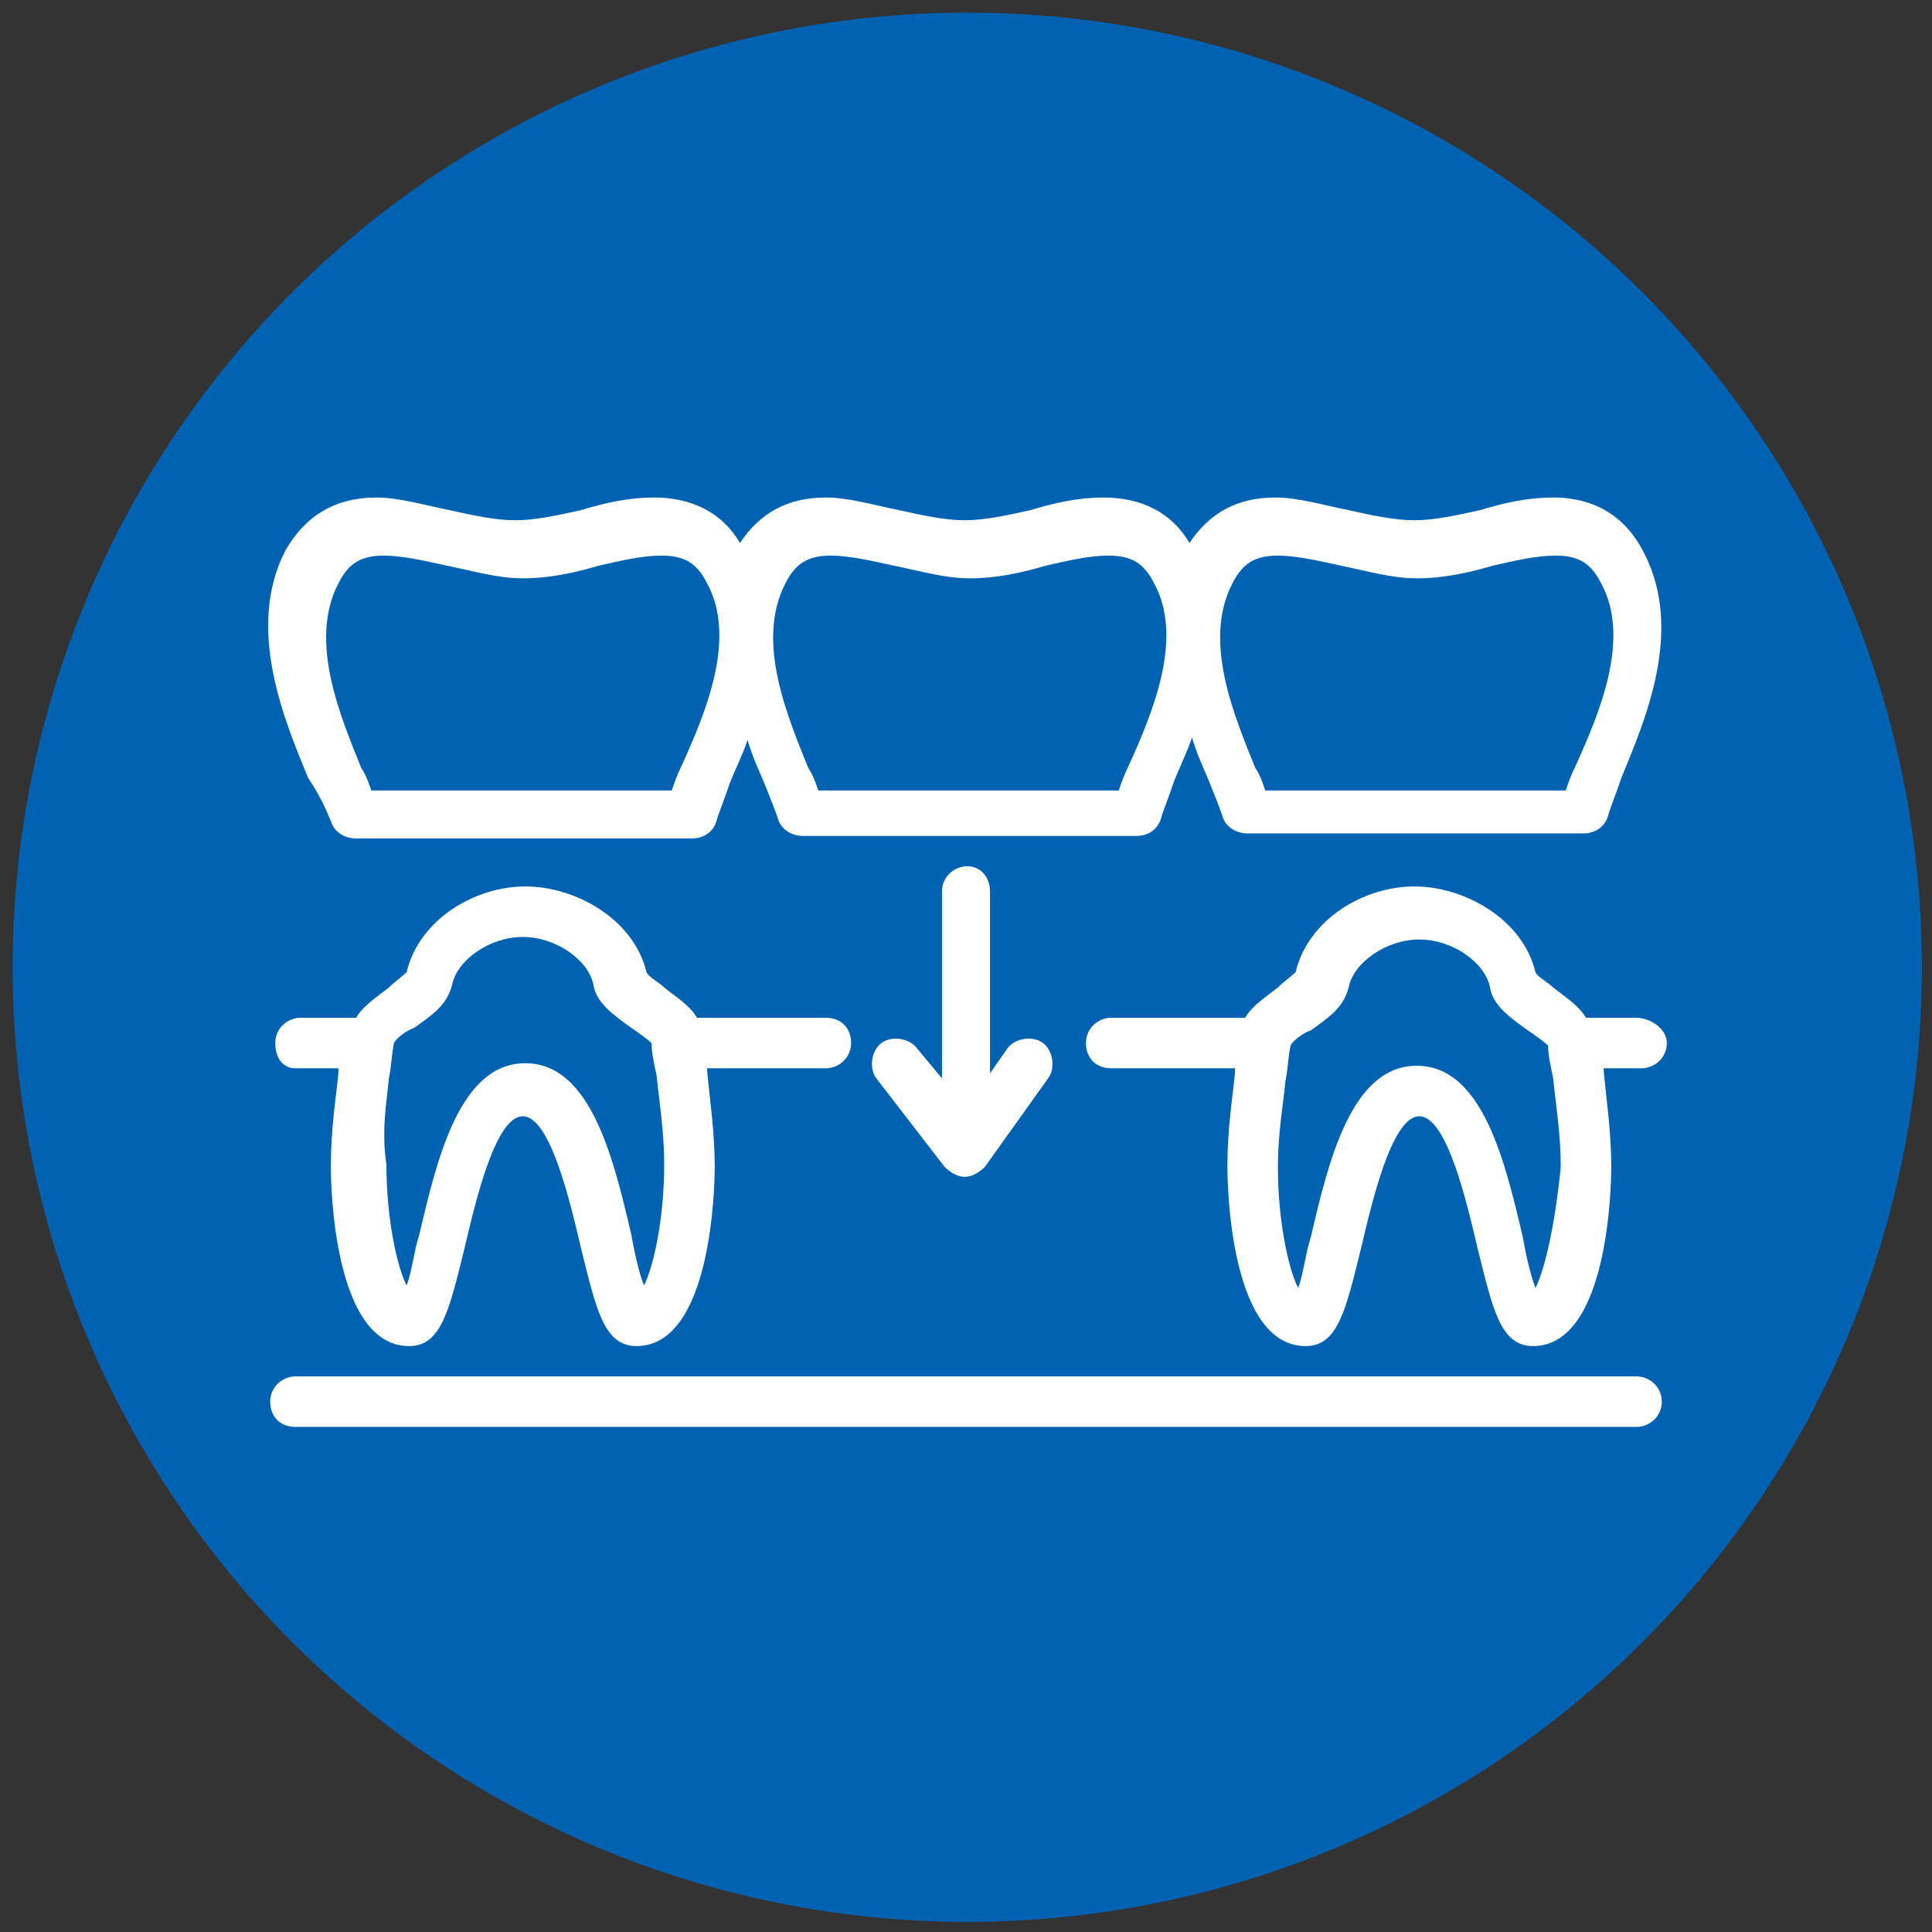
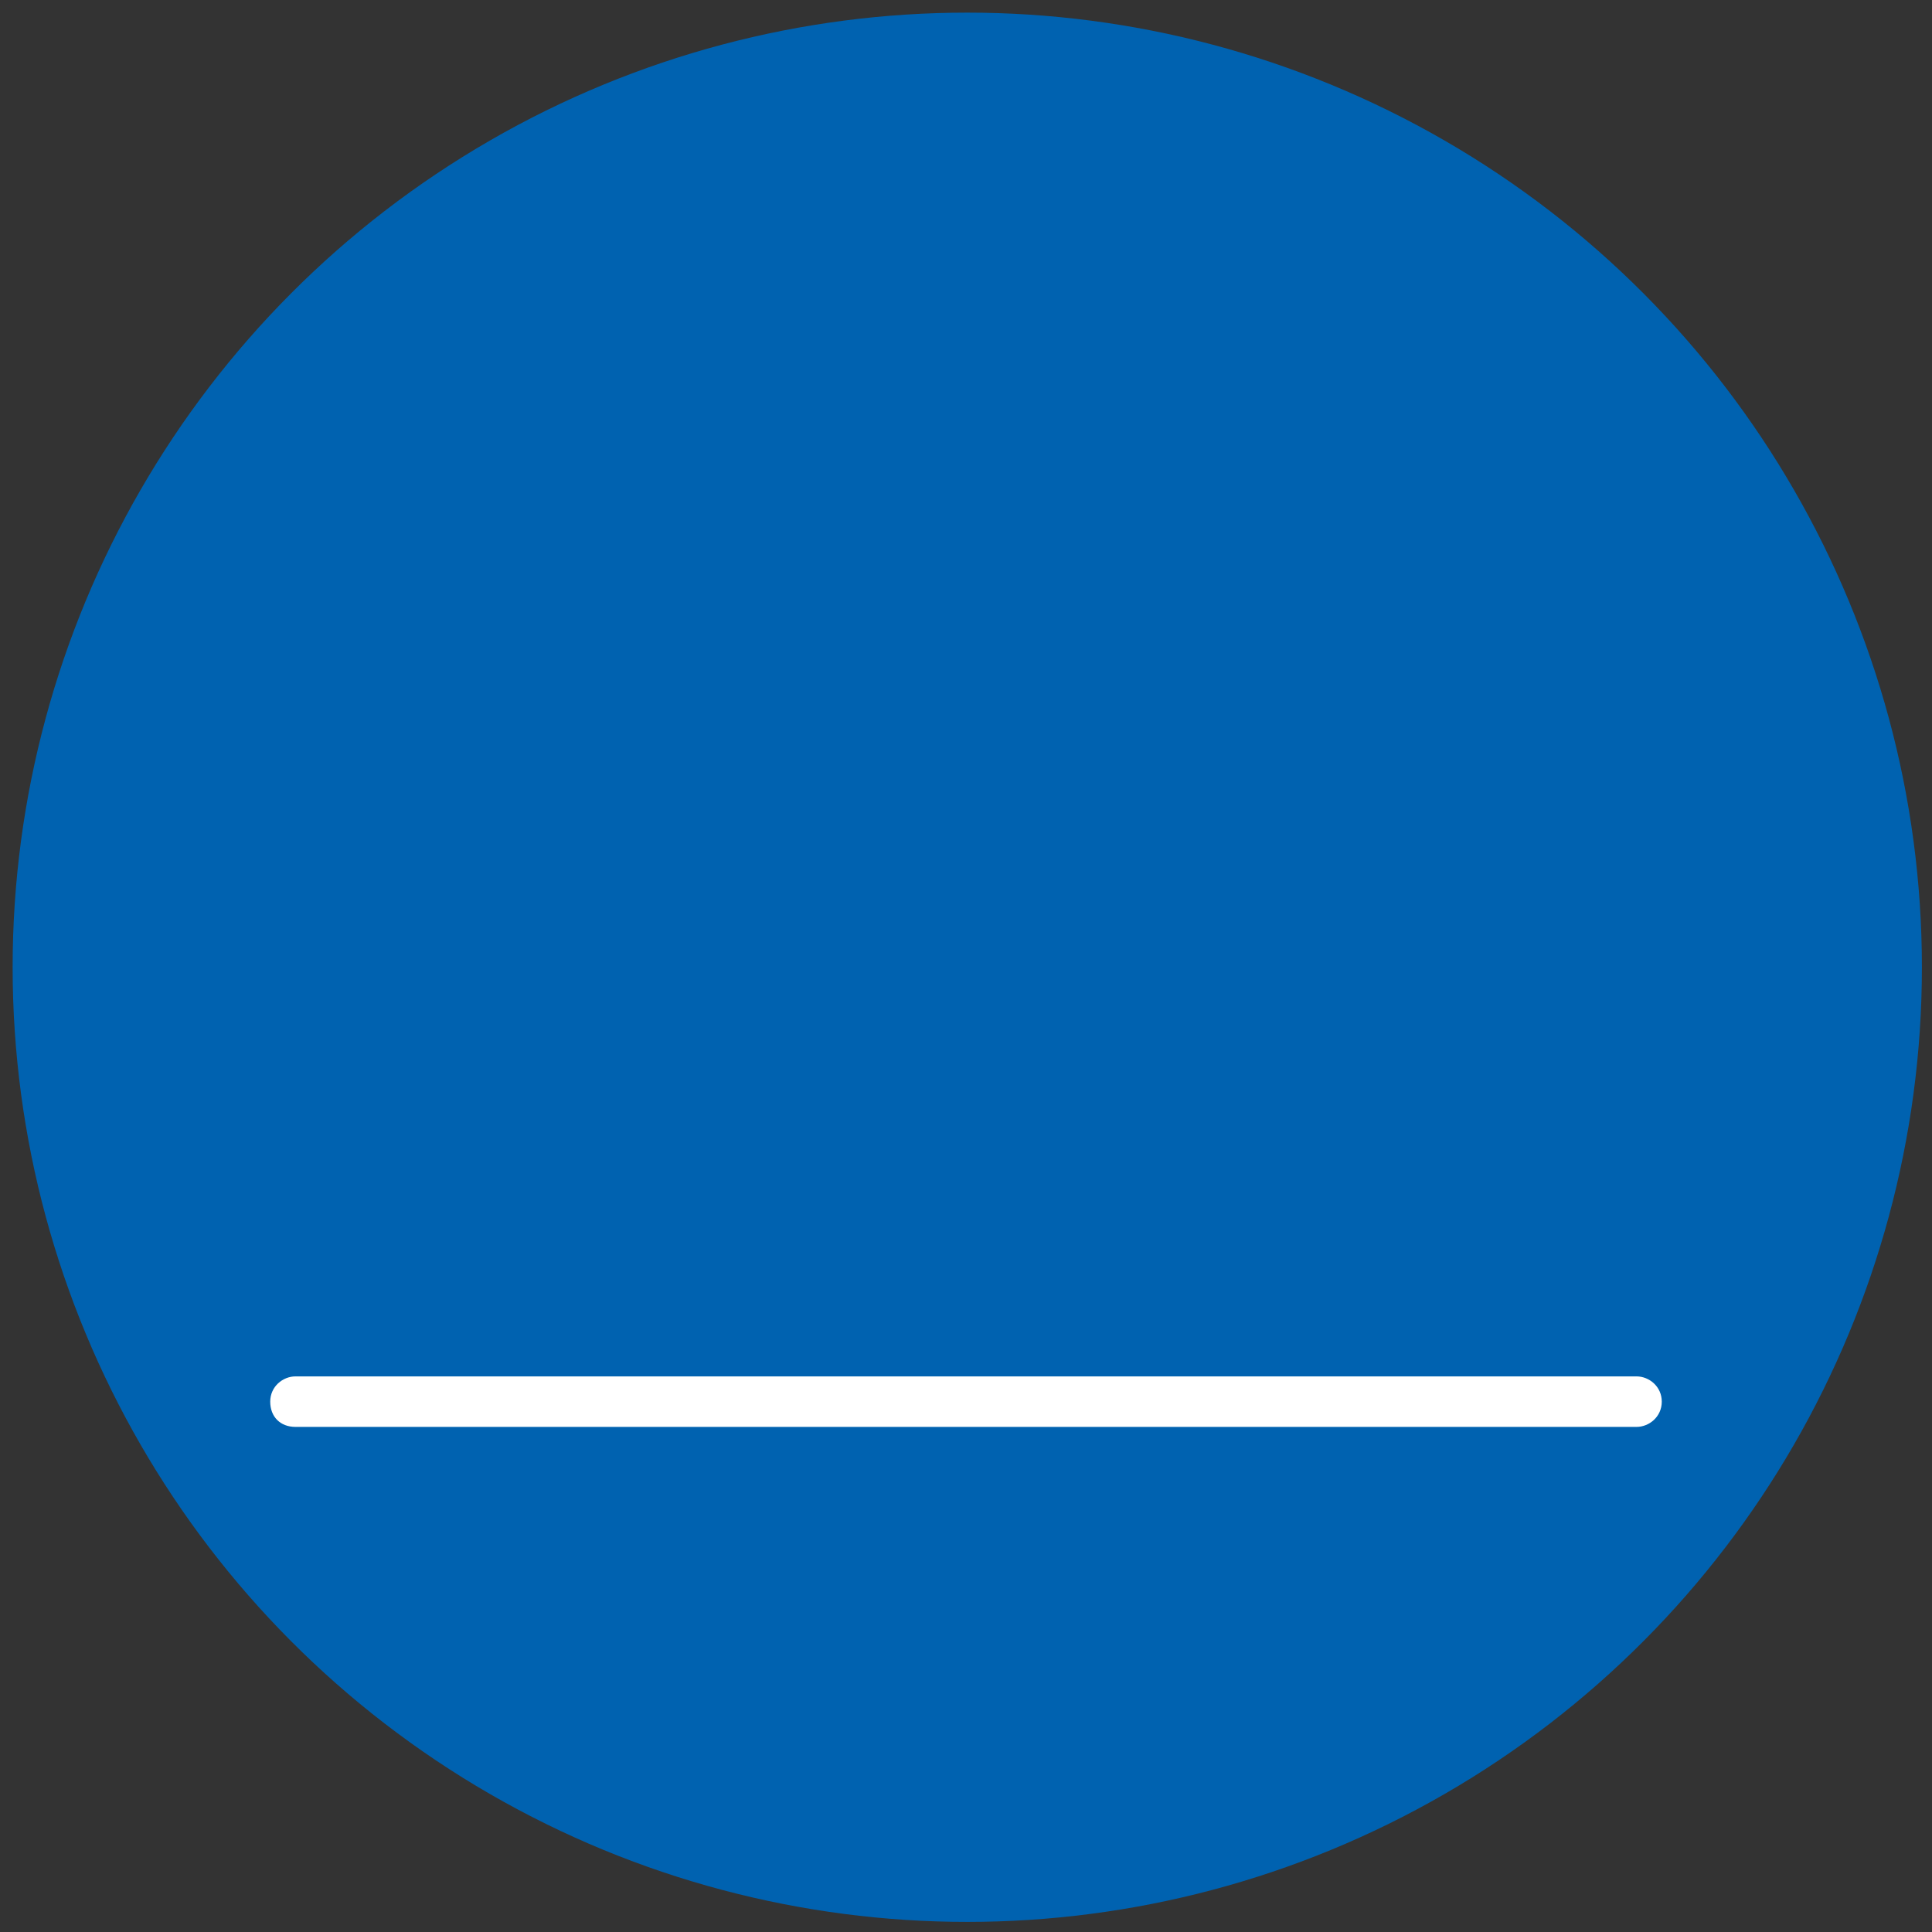
<svg xmlns="http://www.w3.org/2000/svg" version="1.1" id="Layer_1" x="0px" y="0px" viewBox="0 0 76.5 76.5" style="enable-background:new 0 0 76.5 76.5;" xml:space="preserve">
  <rect x="0" y="0" width="76.5" height="76.5" fill="#333333" stroke="none" />
  <style type="text/css">
	.st0{fill:#0062B0;}
	.st1{fill:#FFFFFF;}
</style>
  <circle class="st0" cx="38.3" cy="38.3" r="37.8" />
  <g>
-     <path class="st1" d="M38.3,34.3c-0.5,0-1,0.4-1,1v7.4l-1-1.2c-0.3-0.4-1-0.5-1.4-0.2c-0.4,0.3-0.5,1-0.2,1.4l2.7,3.5   c0.2,0.2,0.5,0.4,0.8,0.4c0.3,0,0.6-0.2,0.8-0.4l2.5-3.5c0.3-0.4,0.2-1.1-0.2-1.4c-0.4-0.3-1.1-0.2-1.4,0.2l-0.7,1v-7.2   C39.2,34.7,38.8,34.3,38.3,34.3z" />
-     <path class="st1" d="M13.1,32.5c0.1,0.4,0.5,0.7,1,0.7h13.3c0.5,0,0.9-0.3,1-0.8c0.1-0.3,0.3-0.8,0.5-1.4c0.2-0.5,0.5-1.1,0.7-1.7   c0.2,0.7,0.5,1.3,0.7,1.8c0.2,0.5,0.4,1,0.5,1.3c0.1,0.4,0.5,0.7,1,0.7H45c0.5,0,0.9-0.3,1-0.8c0.1-0.3,0.3-0.8,0.5-1.4   c0.2-0.5,0.5-1.1,0.7-1.7c0.2,0.7,0.5,1.3,0.7,1.8c0.2,0.5,0.4,1,0.5,1.3c0.1,0.4,0.5,0.7,1,0.7h13.3c0.5,0,0.9-0.3,1-0.8   c0.1-0.3,0.3-0.8,0.5-1.4c0.9-2.2,2.5-5.8,0.9-8.9c-0.7-1.4-1.9-2.2-3.6-2.2c-1,0-1.9,0.2-2.9,0.5c-0.9,0.2-1.8,0.4-2.6,0.4   c-0.8,0-1.7-0.2-2.6-0.4c-1-0.2-2-0.5-2.9-0.5c-1.5,0-2.6,0.6-3.4,1.8c-0.7-1.2-1.9-1.8-3.4-1.8c-1,0-1.9,0.2-2.9,0.5   c-0.9,0.2-1.8,0.4-2.6,0.4c-0.8,0-1.7-0.2-2.6-0.4c-1-0.2-2-0.5-2.9-0.5c-1.5,0-2.6,0.6-3.4,1.8c-0.7-1.2-1.9-1.8-3.4-1.8   c-1,0-1.9,0.2-2.9,0.5c-0.9,0.2-1.8,0.4-2.6,0.4c-0.8,0-1.7-0.2-2.6-0.4c-1-0.2-2-0.5-2.9-0.5c-1.6,0-2.8,0.7-3.6,2.1   c-1.6,3.1,0,6.8,0.9,9C12.8,31.7,13,32.3,13.1,32.5z M48.8,23.1c0.4-0.8,0.9-1.1,1.8-1.1c0.7,0,1.6,0.2,2.5,0.4c1,0.2,2,0.5,3,0.5   c1,0,2-0.2,3-0.5c0.9-0.2,1.7-0.4,2.5-0.4c0.9,0,1.4,0.3,1.8,1.1c1.2,2.2-0.1,5.2-1,7.2c-0.2,0.4-0.3,0.7-0.4,1H50.1   c-0.1-0.3-0.2-0.6-0.4-0.9C48.9,28.4,47.6,25.4,48.8,23.1z M31.1,23.1c0.4-0.8,0.9-1.1,1.8-1.1c0.7,0,1.6,0.2,2.5,0.4   c1,0.2,2,0.5,3,0.5c1,0,2-0.2,3-0.5c0.9-0.2,1.7-0.4,2.5-0.4c0.9,0,1.4,0.3,1.8,1.1c1.2,2.2-0.1,5.2-1,7.2c-0.2,0.4-0.3,0.7-0.4,1   H32.4c-0.1-0.3-0.2-0.6-0.4-0.9C31.2,28.4,29.9,25.4,31.1,23.1z M13.4,23.1c0.4-0.8,0.9-1.1,1.8-1.1c0.7,0,1.6,0.2,2.5,0.4   c1,0.2,2,0.5,3,0.5c1,0,2-0.2,3-0.5c0.9-0.2,1.7-0.4,2.5-0.4c0.9,0,1.4,0.3,1.8,1.1c1.2,2.2-0.1,5.2-1,7.2c-0.2,0.4-0.3,0.7-0.4,1   H14.7c-0.1-0.3-0.2-0.6-0.4-0.9C13.5,28.4,12.2,25.4,13.4,23.1z" />
    <path class="st1" d="M64.8,54.5H11.7c-0.5,0-1,0.4-1,1s0.4,1,1,1h53.1c0.5,0,1-0.4,1-1S65.3,54.5,64.8,54.5z" />
-     <path class="st1" d="M64.8,40.3h-2c-0.3-0.5-0.8-0.8-1.3-1.2c-0.2-0.2-0.6-0.4-0.7-0.6c-0.5-2.1-2.8-3.4-4.8-3.4   c-2,0-4.2,1.3-4.7,3.4c-0.1,0.1-0.5,0.4-0.7,0.6c-0.5,0.4-1,0.7-1.3,1.2H44c-0.5,0-1,0.4-1,1s0.4,1,1,1h4.9c0,0.1,0,0.1,0,0.2   c-0.1,1-0.3,2.2-0.3,3.7c0,0.7,0.1,7.1,3.1,7.1c1.3,0,1.6-1.5,2.2-3.9c0.4-1.7,1.2-5.2,2.3-5.2c1.1,0,1.9,3.5,2.3,5.2   c0.6,2.4,0.9,3.9,2.2,3.9c3,0,3.1-6.4,3.1-7.1c0-1.4-0.2-2.7-0.3-3.8c0,0,0-0.1,0-0.1h1.5c0.5,0,1-0.4,1-1S65.3,40.3,64.8,40.3z    M60.8,51c-0.2-0.5-0.4-1.4-0.5-2c-0.7-3-1.6-6.8-4.2-6.8c-2.6,0-3.5,3.8-4.2,6.8c-0.2,0.6-0.3,1.5-0.5,2c-0.4-0.8-0.8-2.7-0.8-4.8   c0-1.3,0.2-2.4,0.3-3.4c0.1-0.5,0.1-0.9,0.2-1.4c0.1-0.2,0.5-0.5,0.8-0.6c0.7-0.5,1.3-0.9,1.5-1.7c0.2-1,1.5-1.9,2.8-1.9   c1.3,0,2.6,0.9,2.8,1.9c0.1,0.7,0.8,1.2,1.5,1.7c0.3,0.2,0.7,0.5,0.8,0.6c0,0.4,0.1,0.8,0.2,1.3c0.1,1,0.3,2.2,0.3,3.5   C61.6,48.3,61.2,50.2,60.8,51z" />
-     <path class="st1" d="M11.7,42.3h1.7c0,0.1,0,0.1,0,0.2c-0.1,1-0.3,2.2-0.3,3.7c0,0.7,0.1,7.1,3.1,7.1c1.3,0,1.6-1.5,2.2-3.9   c0.4-1.7,1.2-5.2,2.3-5.2c1.1,0,1.9,3.5,2.3,5.2c0.6,2.4,0.9,3.9,2.2,3.9c3,0,3.1-6.4,3.1-7.1c0-1.4-0.2-2.7-0.3-3.8   c0,0,0-0.1,0-0.1h4.7c0.5,0,1-0.4,1-1s-0.4-1-1-1h-5.1c-0.3-0.5-0.8-0.8-1.3-1.2c-0.2-0.2-0.6-0.4-0.7-0.6   c-0.5-2.1-2.8-3.4-4.8-3.4c-2,0-4.2,1.3-4.7,3.4c-0.1,0.1-0.5,0.4-0.7,0.6c-0.5,0.4-1,0.7-1.3,1.2h-2.2c-0.5,0-1,0.4-1,1   S11.2,42.3,11.7,42.3z M15.4,42.7c0.1-0.5,0.1-0.9,0.2-1.4c0.1-0.2,0.5-0.5,0.8-0.6c0.7-0.5,1.3-0.9,1.5-1.7c0.2-1,1.5-1.9,2.8-1.9   c1.3,0,2.6,0.9,2.8,1.9c0.1,0.7,0.8,1.2,1.5,1.7c0.3,0.2,0.7,0.5,0.8,0.6c0,0.4,0.1,0.8,0.2,1.3c0.1,1,0.3,2.2,0.3,3.5   c0,2.1-0.4,4-0.8,4.8c-0.2-0.5-0.4-1.4-0.5-2c-0.7-3-1.6-6.8-4.2-6.8c-2.6,0-3.5,3.8-4.2,6.8c-0.2,0.6-0.3,1.5-0.5,2   c-0.4-0.8-0.8-2.7-0.8-4.8C15.1,44.8,15.3,43.7,15.4,42.7z" />
  </g>
</svg>